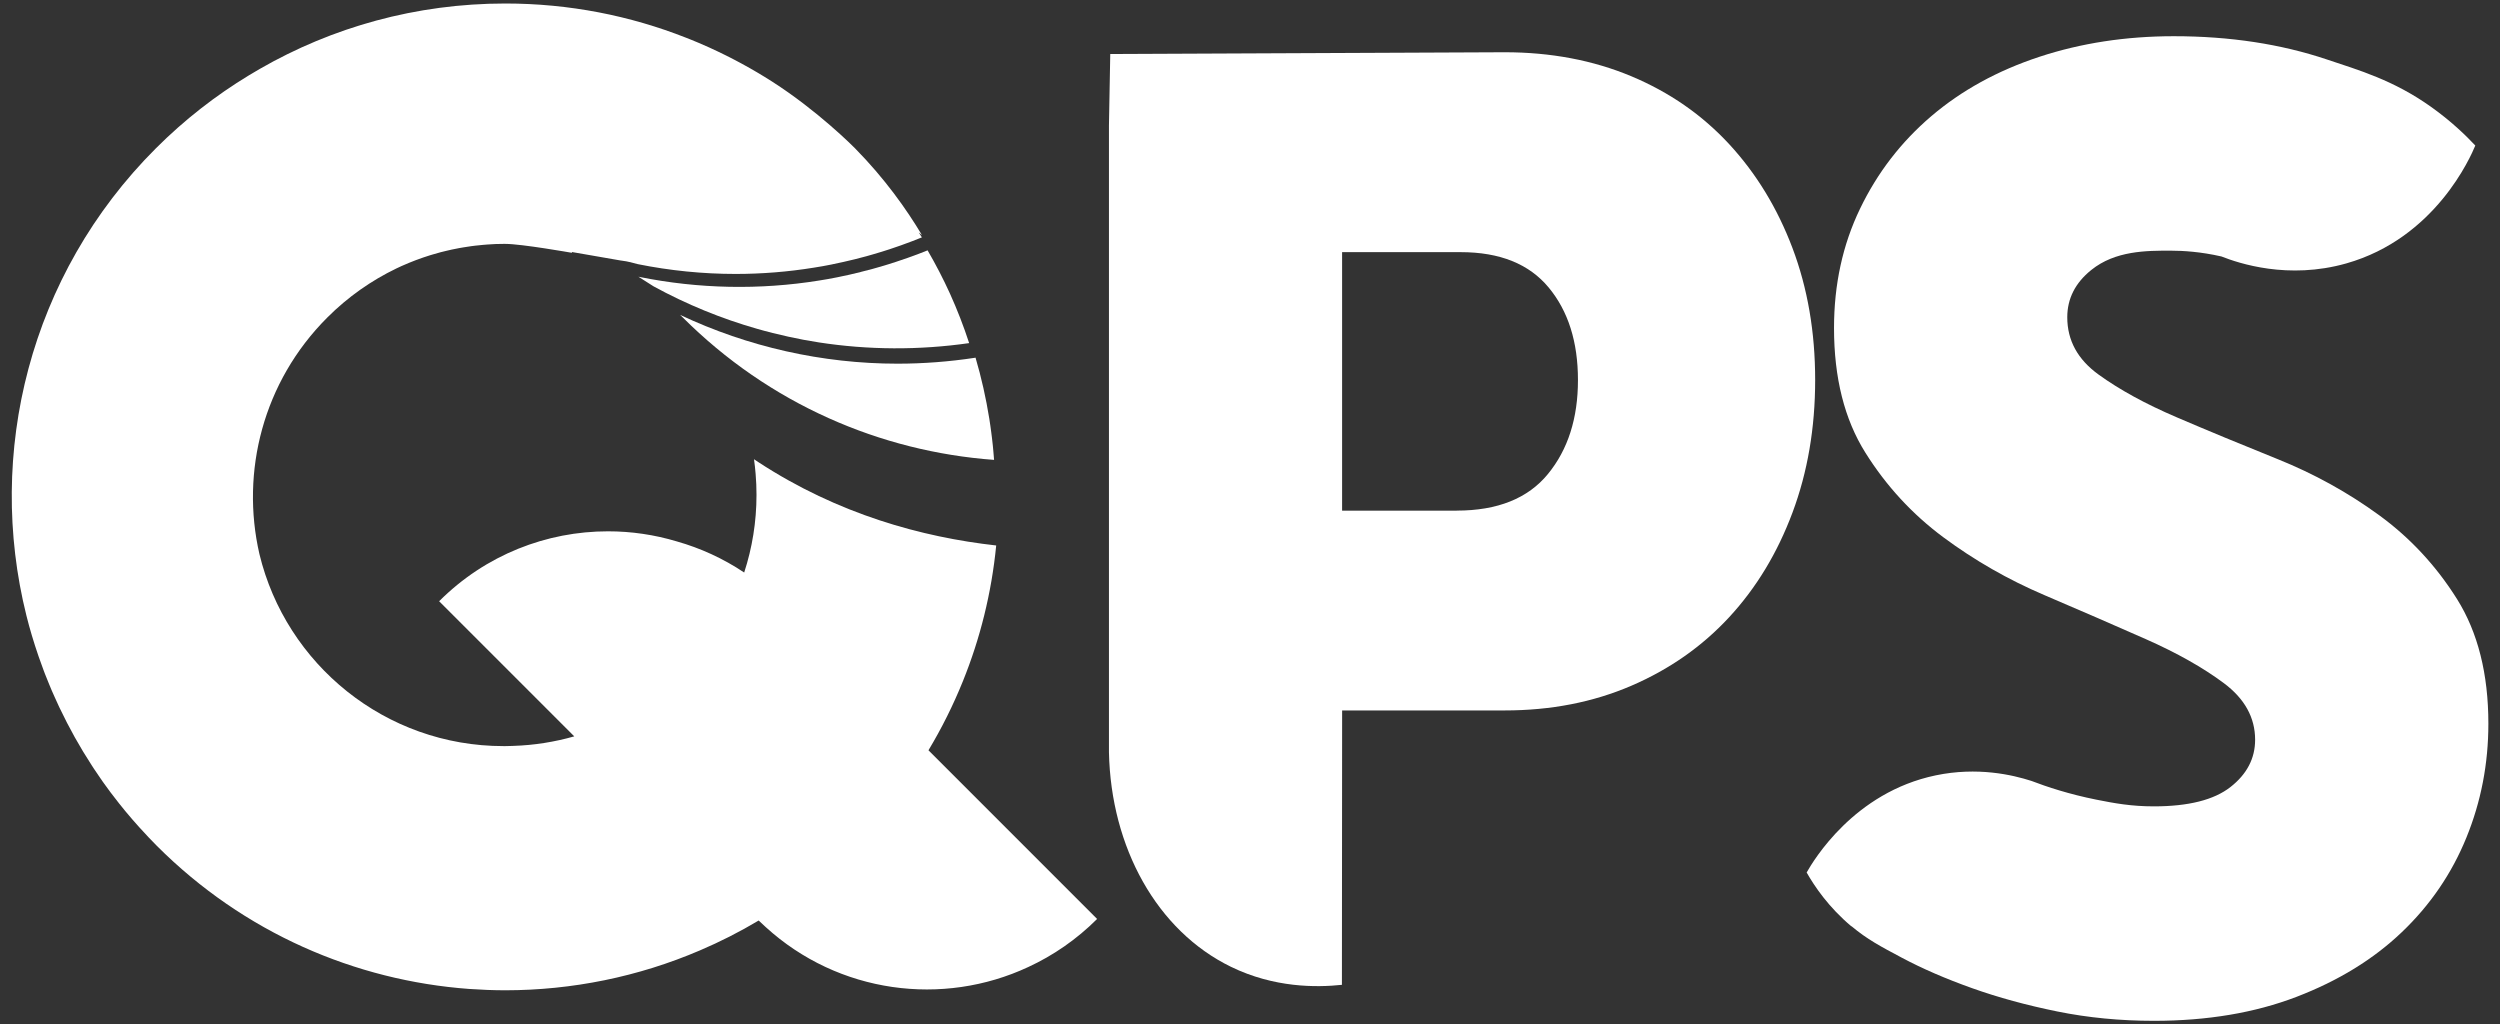
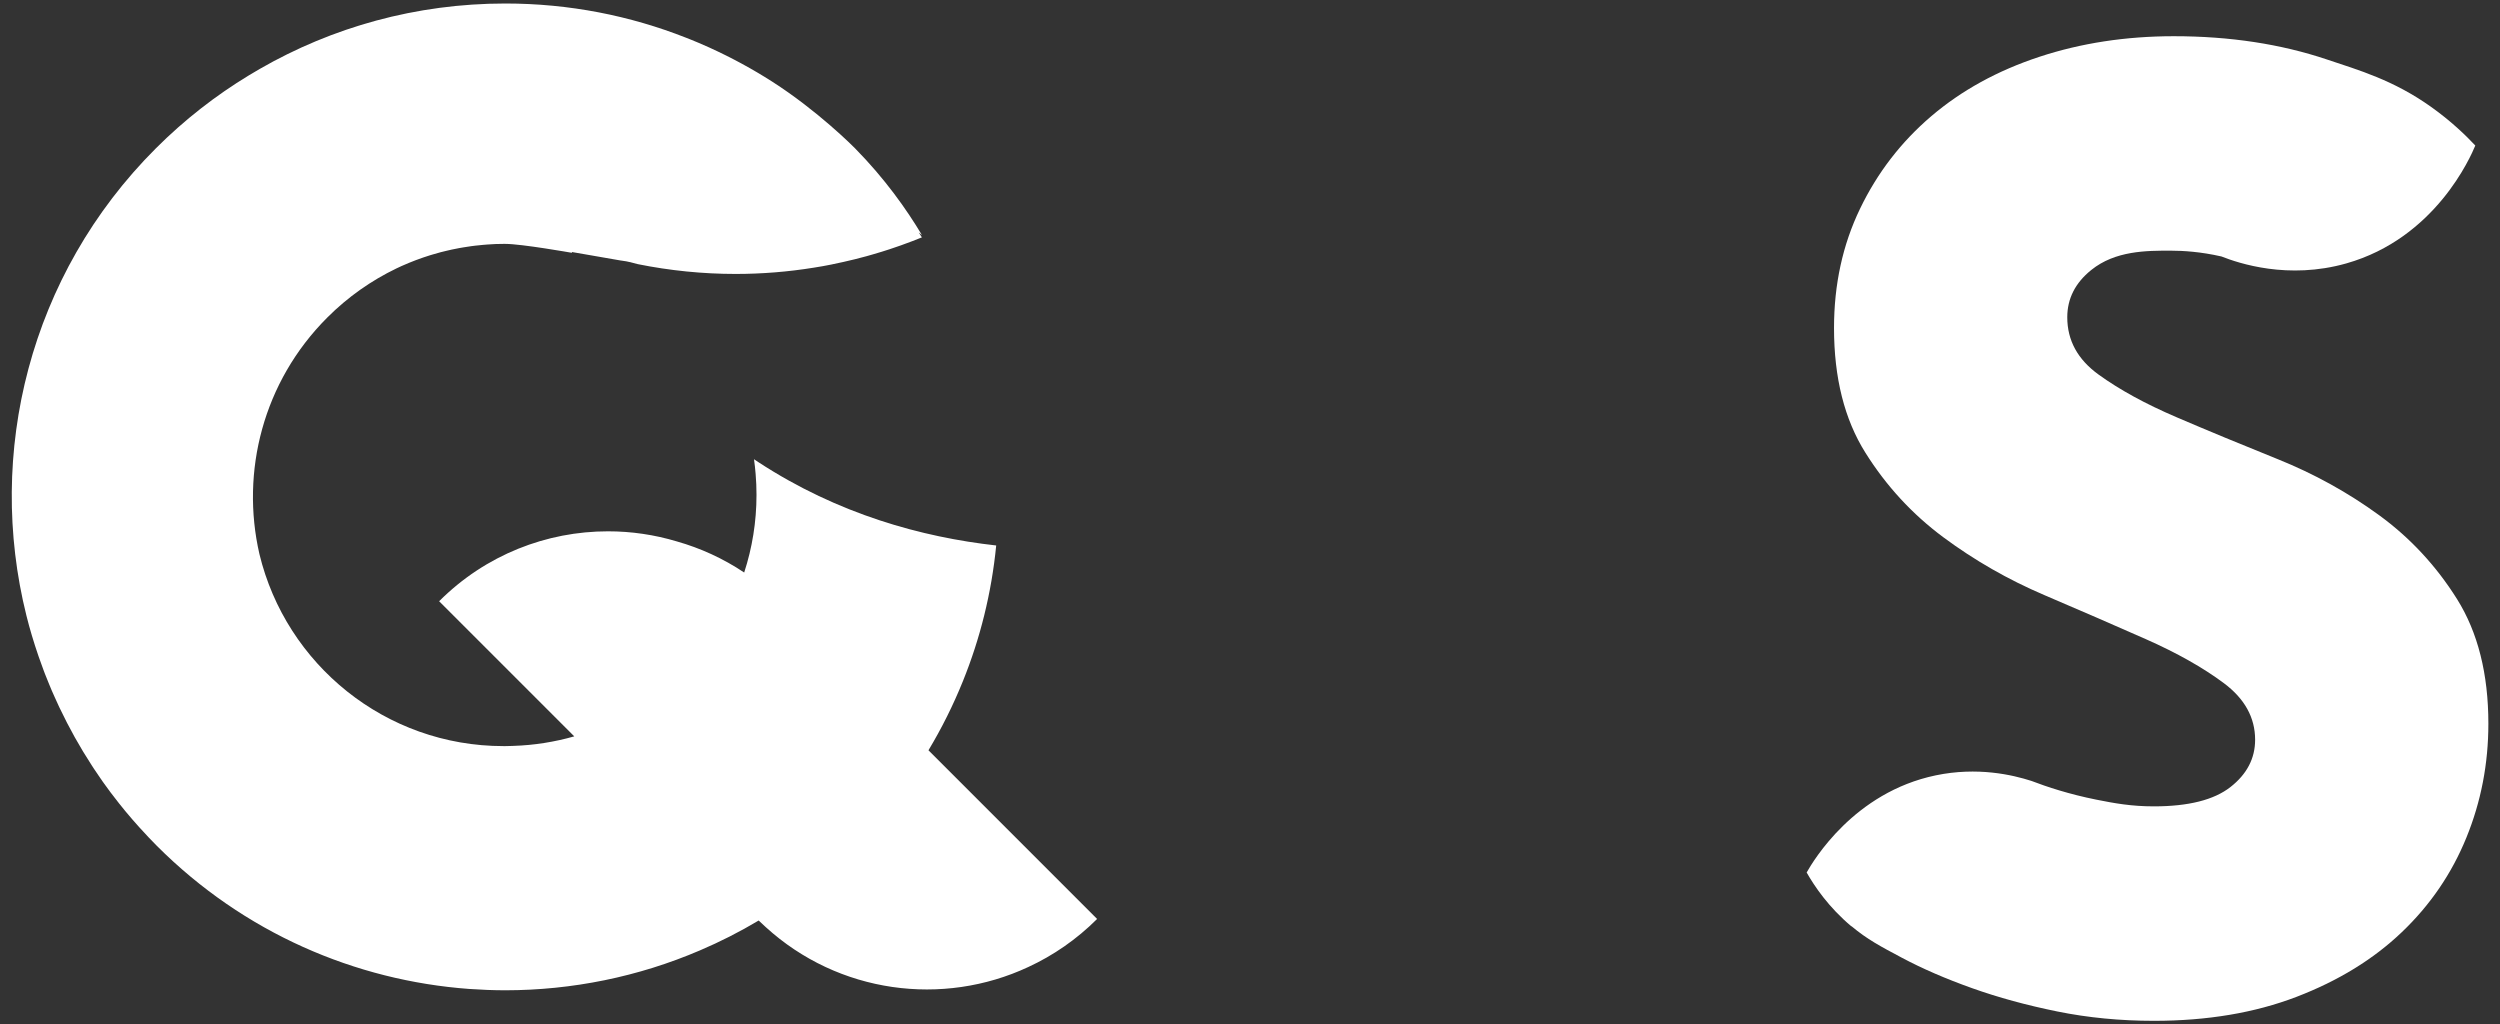
<svg xmlns="http://www.w3.org/2000/svg" id="Graphics" viewBox="0 0 690.45 282.91">
  <rect x="0" y="0" width="690.45" height="282.91" fill="#333333" stroke="none" />
  <defs>
    <style>.cls-1{fill:#fff;}</style>
  </defs>
-   <path class="cls-1" d="m274.53,127.01c-31.34-2.3-62.05-15.43-86.04-39.41-.22-.22-.43-.42-.65-.63,18.72,8.83,39.31,13.47,60.03,13.47,7.09,0,14.25-.55,21.26-1.61.1-.02.2-.04.29-.06,1.63,5.54,2.89,11.17,3.8,16.84.09.62.19,1.25.28,1.86.09.63.18,1.27.26,1.9.07.52.13,1.05.2,1.57.09.74.16,1.48.25,2.23.05.55.1,1.1.15,1.65.06.72.12,1.45.18,2.17Z" />
-   <path class="cls-1" d="m237.76,75.11c-1.08.28-2.18.54-3.27.78-1.09.25-2.2.47-3.3.7-1.77.35-3.4.65-4.99.89-16.32,2.63-33.2,2.31-49.52-.98-.13-.03-.25-.05-.37-.08,1.4.89,2.79,1.77,4.19,2.66,9.07,4.96,18.75,8.93,28.7,11.76,1.36.39,2.73.76,4.22,1.13,2.87.72,5.73,1.35,8.49,1.87,1.42.26,2.85.51,4.28.73,13.59,2.1,27.68,2.17,41.47.19-1.51-4.64-3.28-9.2-5.29-13.65-1.86-4.09-3.93-8.09-6.19-11.97-.79.32-1.59.64-2.39.94-1.04.4-2.09.78-3.14,1.15-1.06.37-2.12.73-3.18,1.08-1.44.48-2.96.95-4.82,1.48l-.1.03c-.5.14-1.01.29-1.51.43-1.08.29-2.17.58-3.26.84Z" />
+   <path class="cls-1" d="m274.53,127.01Z" />
  <path class="cls-1" d="m256.42,207.22c3.64-6.06,6.83-12.44,9.51-19.08,4.76-11.76,7.91-24.35,9.2-37.49-20.47-2.29-43.66-8.62-65.69-23.02-.4-.26-.8-.52-1.2-.8.19,1.35.34,2.7.45,4.08.16,1.9.24,3.83.24,5.77,0,7.48-1.2,14.68-3.4,21.44-5.81-3.89-12.09-6.74-18.6-8.59-6.19-1.86-12.6-2.79-19.01-2.79-16.88,0-33.76,6.43-46.64,19.31l37.32,37.32c-5.37,1.53-11.01,2.45-16.83,2.63-.3.02-.6.02-.9.03-.43,0-.86.03-1.3.03-.07,0-.14,0-.21,0-.1,0-.19,0-.29,0-32.68,0-60.07-22.6-67.42-53.03-5.23-22.74,1-47.58,18.72-65.31,5.73-5.74,12.21-10.26,19.13-13.59.48-.23.96-.45,1.44-.67.04-.02.08-.03.12-.05,2.51-1.12,5.08-2.09,7.68-2.9.29-.09.59-.17.88-.26.7-.21,1.41-.41,2.11-.6.54-.14,1.1-.27,1.64-.4.48-.11.95-.23,1.44-.33.66-.14,1.34-.27,2.01-.4.38-.07.76-.14,1.16-.2.71-.12,1.43-.23,2.15-.33.37-.05.74-.09,1.11-.14.72-.08,1.44-.16,2.16-.22.4-.04.81-.07,1.23-.1.67-.04,1.36-.09,2.04-.12.12,0,.24,0,.36-.02.09,0,.18,0,.28,0,.56,0,1.13-.02,1.69-.03.19,0,.38,0,.57,0,4.49,0,18.36,2.46,18.36,2.46.01-.07.03-.14.05-.21,4.49.78,8.97,1.56,13.46,2.34.08,0,.16.01.24.03.91.11,1.71.27,2.38.43.09.02.19.03.28.05h-.08c.94.23,1.61.44,1.92.5,8.89,1.79,17.96,2.7,26.97,2.7,7.22,0,14.5-.58,21.64-1.74,1.58-.24,3.17-.53,4.87-.87l.07-.02c1.06-.22,2.13-.44,3.18-.68,1.11-.25,2.2-.51,3.23-.76,1.07-.26,2.13-.54,3.17-.83.54-.15,1.07-.31,1.61-.46,1.83-.53,3.33-.99,4.72-1.45,1.05-.35,2.09-.7,3.13-1.07,1.1-.39,2.1-.76,3.09-1.14.87-.33,1.8-.69,2.75-1.08-.28-.46-.58-.91-.88-1.37.31.26.61.51.91.76-4.31-7.22-10.28-15.62-18.48-23.97-.5-.51-10.32-10.38-22.89-18.43-5.49-3.51-11.17-6.59-17-9.25-.15-.07-.3-.14-.45-.21-.96-.43-1.92-.85-2.88-1.26-.69-.29-1.38-.58-2.08-.86-.46-.19-.92-.37-1.39-.55-15.45-6.09-32.28-9.45-49.9-9.45-24.7,0-47.86,6.57-67.83,18.07-.37.21-.73.44-1.1.65-.63.37-1.25.74-1.88,1.11-9.16,5.55-17.81,12.27-25.72,20.18C8.05,75.95-3.86,125.26,7.29,169.99c.92,3.7,2.02,7.35,3.26,10.98.04.12.08.24.12.35.43,1.25.88,2.5,1.35,3.74.13.35.26.71.4,1.06.37.95.75,1.89,1.14,2.83.25.6.49,1.21.75,1.8.26.59.52,1.18.79,1.77.41.92.82,1.84,1.25,2.75.05.1.1.2.15.3,2.6,5.47,5.54,10.74,8.82,15.78.21.33.43.66.65,1,.53.79,1.07,1.59,1.61,2.37.29.41.56.82.85,1.24.68.96,1.38,1.9,2.07,2.84.45.6.92,1.21,1.39,1.8.31.41.63.82.95,1.23.53.66,1.06,1.33,1.6,1.98.07.09.15.18.22.27,1.24,1.49,2.52,2.97,3.83,4.42.13.14.25.27.38.41,1.45,1.6,2.93,3.18,4.47,4.72,24.03,24.03,54.82,37.19,86.24,39.5,3.34.23,6.69.37,10.03.37,18.32-.02,36.63-3.69,53.75-11.04,5.53-2.36,10.93-5.1,16.17-8.23.64.61,1.28,1.22,1.93,1.8,20.15,18.39,48.94,22.07,72.54,11.04,6.88-3.18,13.33-7.6,19-13.27l-46.57-46.58Z" />
-   <path class="cls-1" d="m306.27,34.67c.12-6.58.24-13.16.36-19.75,36.31-.16,72.62-.33,108.93-.49,12.75,0,24.41,2.21,34.96,6.62,10.55,4.42,19.56,10.67,27.05,18.77,7.48,8.1,13.31,17.66,17.48,28.7,4.17,11.04,6.26,23.18,6.26,36.43s-2.09,25.45-6.26,36.61c-4.17,11.17-10,20.79-17.48,28.89-7.49,8.1-16.5,14.41-27.05,18.95-10.55,4.54-22.21,6.81-34.96,6.81h-44.89c-.02,25.26-.04,50.52-.06,75.78-7.04.75-18.69.84-30.65-4.98-20.43-9.95-33.15-32.96-33.69-59.25,0-57.7,0-115.4,0-173.1Zm96.04,106.35c11.28,0,19.69-3.37,25.21-10.12,5.52-6.74,8.28-15.39,8.28-25.94s-2.7-19.07-8.1-25.57c-5.4-6.5-13.49-9.75-24.29-9.75h-32.75v71.39h31.65Z" />
  <path class="cls-1" d="m511.31,255.83c-6.31-5.3-10.16-11.02-12.35-14.87,1.9-3.32,13.04-22.1,35.63-26.82,11.57-2.42,21.27-.13,26.44,1.53,4.24,1.62,10.38,3.67,18,5.19,4.96.99,9.62,1.84,15.82,1.84,9.57,0,16.62-1.78,21.16-5.34,4.54-3.55,6.81-7.91,6.81-13.06,0-6.13-2.89-11.34-8.65-15.64-5.77-4.29-12.94-8.34-21.53-12.14-8.59-3.8-17.91-7.85-27.97-12.14-10.06-4.29-19.38-9.63-27.97-16.01-8.59-6.38-15.77-14.17-21.53-23.37-5.77-9.2-8.65-20.66-8.65-34.41,0-12.02,2.39-23,7.18-32.93,4.78-9.94,11.34-18.46,19.69-25.58,8.34-7.11,18.27-12.57,29.81-16.38,11.53-3.8,23.92-5.7,37.17-5.7,15.46,0,29.56,2.15,42.32,6.44,8.75,2.94,18.25,5.63,28.7,13.06,5.46,3.88,9.51,7.78,12.24,10.69-1.26,3.05-11.01,25.58-35.63,32.56-16.09,4.56-29.67-.03-34.48-1.92-5.79-1.32-10.61-1.59-13.88-1.6-6.85-.02-15.44-.01-22.08,5.34-4.42,3.56-6.62,7.91-6.62,13.06,0,6.38,2.88,11.65,8.65,15.82,5.76,4.17,12.94,8.1,21.53,11.78,8.58,3.68,17.91,7.54,27.97,11.59,10.06,4.05,19.38,9.2,27.97,15.46,8.58,6.26,15.76,13.98,21.53,23.18,5.76,9.2,8.65,20.67,8.65,34.41,0,11.04-2.02,21.53-6.07,31.46-4.05,9.94-10,18.65-17.85,26.13-7.85,7.49-17.54,13.43-29.07,17.85-11.53,4.42-24.66,6.62-39.37,6.62-9.33,0-18.22-.86-26.68-2.58-8.46-1.72-16.32-3.86-23.55-6.44-7.24-2.58-13.74-5.39-19.5-8.46-5.69-3.03-9.47-5.01-13.8-8.65Z" />
</svg>